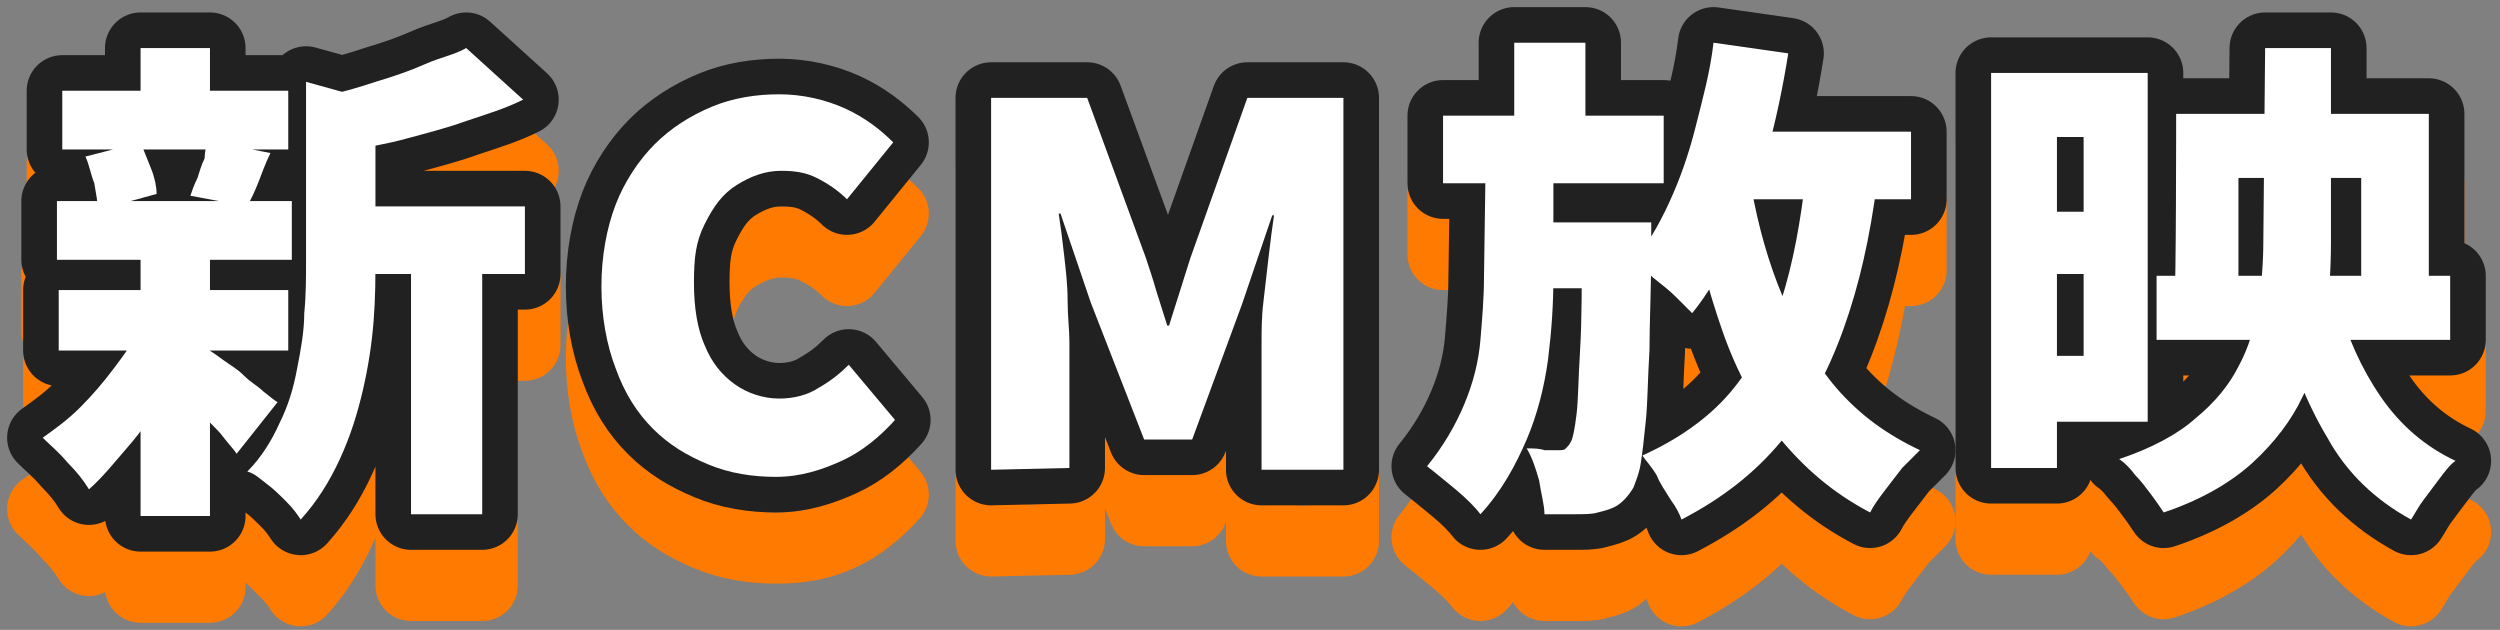
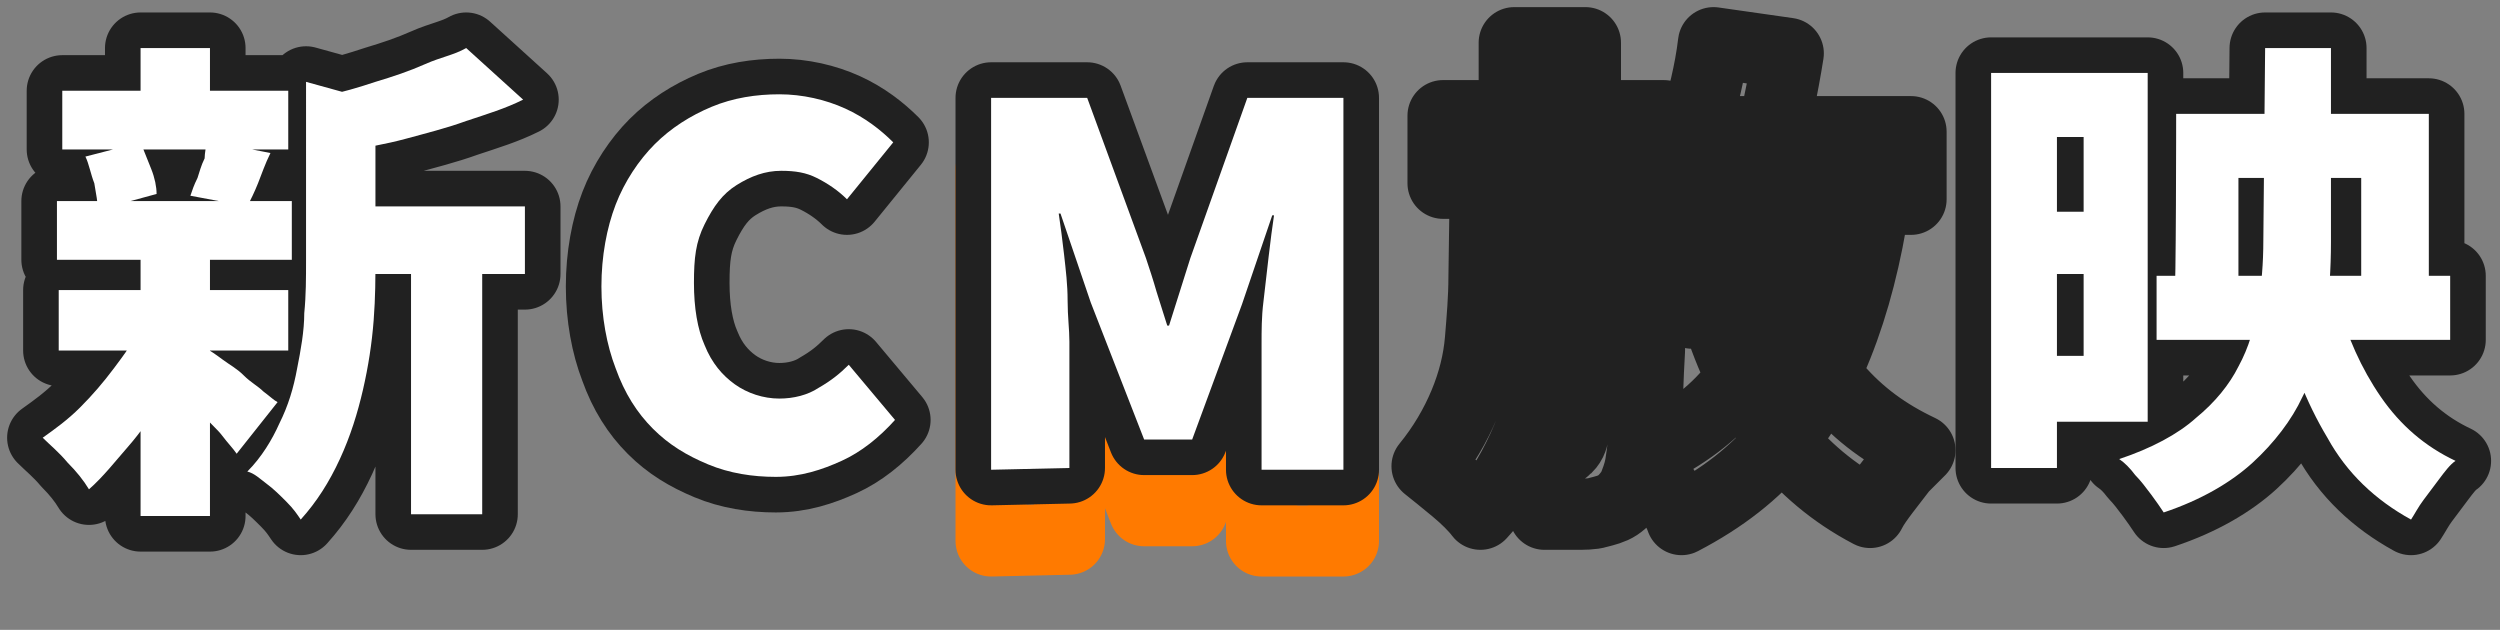
<svg xmlns="http://www.w3.org/2000/svg" version="1.1" id="_レイヤー_2" x="0px" y="0px" viewBox="0 0 140.5 35.4" style="enable-background:new 0 0 140.5 35.4;" xml:space="preserve">
  <rect x="0" y="0" width="140.5" height="35.4" fill="#808080" stroke="none" />
  <style type="text/css">
	.st0{fill:none;stroke:#FF7A00;stroke-width:4;stroke-linecap:round;stroke-linejoin:round;}
	.st1{fill:none;stroke:#212121;stroke-width:4;stroke-linecap:round;stroke-linejoin:round;}
	.st2{fill:#FFFFFF;}
</style>
  <g id="design">
    <g>
      <g>
        <g>
-           <path class="st0" d="M7.9,22.3l2.9,1c-0.4,1-0.9,2-1.6,3c-0.6,1-1.3,2-2,2.8S5.8,30.8,5,31.5C4.7,31,4.3,30.5,3.8,30      c-0.5-0.6-1-1-1.4-1.4c0.7-0.5,1.4-1,2.1-1.7c0.7-0.7,1.3-1.4,1.9-2.2S7.6,23.1,7.9,22.3L7.9,22.3z M3.2,15.3h13.2v3.3H3.2V15.3      z M3.3,20.3h12.9v3.4H3.3V20.3z M3.5,9.1h12.7v3.3H3.5C3.5,12.4,3.5,9.1,3.5,9.1z M4.8,12.8L7.9,12c0.2,0.4,0.4,0.9,0.6,1.5      s0.3,1,0.3,1.4l-3.3,0.9c0-0.4-0.1-0.9-0.2-1.5C5.1,13.8,5,13.2,4.8,12.8z M7.9,6.7h3.9v3.8H7.9C7.9,10.5,7.9,6.7,7.9,6.7z       M7.9,18.5h3.9V33H7.9C7.9,33,7.9,18.5,7.9,18.5z M11.6,23.6c0.2,0.1,0.5,0.3,0.9,0.6c0.4,0.3,0.8,0.5,1.2,0.9s0.8,0.6,1.1,0.9      c0.4,0.3,0.6,0.5,0.8,0.6l-2.3,2.9c-0.2-0.3-0.5-0.6-0.8-1c-0.3-0.4-0.7-0.7-1-1.1c-0.4-0.4-0.7-0.7-1.1-1.1      c-0.4-0.3-0.7-0.6-0.9-0.9L11.6,23.6L11.6,23.6z M11.6,11.9l3.6,0.7c-0.3,0.6-0.5,1.1-0.7,1.6s-0.4,0.9-0.6,1.3l-3.2-0.6      c0.1-0.3,0.2-0.6,0.4-1c0.1-0.4,0.2-0.7,0.4-1.1C11.5,12.6,11.6,12.2,11.6,11.9z M17.2,8.6l4.7,1.3c0,0.3-0.3,0.4-0.8,0.6v8      c0,1,0,2.2-0.1,3.5s-0.3,2.6-0.6,3.9c-0.3,1.3-0.7,2.6-1.3,3.9s-1.3,2.4-2.2,3.4c-0.2-0.3-0.4-0.6-0.8-1      c-0.4-0.4-0.7-0.7-1.1-1.1s-0.7-0.6-1.1-0.7c0.8-0.8,1.4-1.8,1.8-2.7c0.5-1,0.8-2,1-3.1c0.2-1,0.4-2.1,0.4-3.1      c0.1-1,0.1-2,0.1-3L17.2,8.6L17.2,8.6z M26.2,6.7l3.2,2.9c-1,0.4-2,0.9-3.2,1.2c-1.1,0.4-2.3,0.7-3.4,1      c-1.1,0.3-2.3,0.5-3.4,0.7c-0.1-0.4-0.3-0.9-0.5-1.6s-0.5-1.1-0.7-1.5c1-0.2,2-0.5,2.9-0.8s1.9-0.6,2.8-0.9S25.5,7.1,26.2,6.7      L26.2,6.7z M19,15.6h10.5v3.8H19V15.6z M23.1,17.3h4v15.6h-4V17.3z" />
-           <path class="st0" d="M43.6,30.8c-1.3,0-2.6-0.2-3.8-0.7c-1.2-0.5-2.2-1.1-3.1-2c-0.9-0.9-1.6-2-2.1-3.4      c-0.5-1.3-0.8-2.9-0.8-4.6s0.3-3.3,0.8-4.6s1.3-2.5,2.2-3.4c0.9-0.9,2-1.6,3.2-2.1c1.2-0.5,2.5-0.7,3.8-0.7s2.6,0.3,3.7,0.8      s2,1.2,2.7,1.9l-2.6,3.2c-0.5-0.5-1.1-0.9-1.7-1.2s-1.2-0.4-2-0.4c-0.9,0-1.7,0.3-2.5,0.8c-0.8,0.5-1.3,1.2-1.8,2.2      c-0.4,1-0.7,2.1-0.7,3.5s0.2,2.6,0.6,3.5c0.4,1,1,1.7,1.7,2.2c0.7,0.5,1.6,0.8,2.5,0.8c0.8,0,1.6-0.2,2.2-0.6      c0.7-0.4,1.2-0.8,1.7-1.3l2.6,3.1c-0.9,1-1.9,1.8-3,2.3S45,30.8,43.6,30.8L43.6,30.8z" />
          <path class="st0" d="M55.7,30.4V9.5h5.4l3.3,9c0.2,0.6,0.4,1.2,0.6,1.9c0.2,0.6,0.4,1.3,0.6,1.9h0.1c0.2-0.6,0.4-1.3,0.6-1.9      c0.2-0.6,0.4-1.3,0.6-1.9l3.2-9h5.4v20.9h-4.6v-7.1c0-0.7,0-1.5,0.1-2.3s0.2-1.7,0.3-2.6c0.1-0.9,0.2-1.6,0.3-2.3h-0.1l-1.7,5      l-2.8,7.6h-2.7L61.3,21l-1.7-5h-0.1c0.1,0.7,0.2,1.4,0.3,2.3c0.1,0.9,0.2,1.7,0.2,2.6s0.1,1.6,0.1,2.3v7.1L55.7,30.4L55.7,30.4z      " />
-           <path class="st0" d="M83.5,12.6h3.8v7c0,1.5-0.1,3-0.3,4.6c-0.2,1.5-0.6,3.1-1.2,4.5s-1.4,2.9-2.6,4.2c-0.3-0.4-0.8-0.9-1.4-1.4      s-1.1-0.9-1.6-1.3c0.9-1.1,1.6-2.3,2.1-3.5s0.8-2.4,0.9-3.6c0.1-1.2,0.2-2.4,0.2-3.5L83.5,12.6L83.5,12.6z M81.1,10.5h12.4v3.8      H81.1V10.5z M85.1,6.4h4v5.8h-4V6.4z M89,16.5h3.8v0.9c0,0.2,0,0.4,0,0.6c0,2.2-0.1,4.1-0.1,5.7c-0.1,1.6-0.1,2.9-0.2,3.9      s-0.2,1.9-0.3,2.5s-0.3,1-0.4,1.3c-0.3,0.5-0.6,0.8-0.9,1c-0.3,0.2-0.7,0.3-1.1,0.4c-0.3,0.1-0.8,0.1-1.3,0.1      c-0.5,0-1.1,0-1.7,0c0-0.5-0.2-1.2-0.3-1.9c-0.2-0.7-0.4-1.3-0.7-1.8c0.4,0,0.7,0,1,0.1c0.3,0,0.6,0,0.8,0c0.2,0,0.3,0,0.4-0.1      s0.2-0.2,0.3-0.4c0.1-0.2,0.2-0.7,0.3-1.5c0.1-0.8,0.1-2,0.2-3.6c0.1-1.6,0.1-3.8,0.1-6.5L89,16.5L89,16.5z M85.9,16.5h4.3v3.7      h-4.3C85.9,20.2,85.9,16.5,85.9,16.5z M96.3,6.4l4.2,0.6c-0.3,1.9-0.7,3.8-1.2,5.6s-1.1,3.5-1.8,5c-0.7,1.5-1.5,2.9-2.4,4      c-0.2-0.2-0.5-0.5-0.9-0.9c-0.4-0.4-0.8-0.7-1.3-1c-0.4-0.4-0.8-0.6-1.2-0.8c0.8-0.9,1.5-2,2.1-3.4c0.6-1.3,1.1-2.7,1.5-4.3      S96.1,8.1,96.3,6.4L96.3,6.4z M101.5,13.8l4,0.4c-0.4,3.1-1,5.9-1.9,8.3s-2,4.5-3.5,6.3c-1.5,1.8-3.3,3.2-5.6,4.4      c-0.1-0.3-0.3-0.7-0.6-1.1c-0.3-0.5-0.6-0.9-0.8-1.4c-0.3-0.5-0.6-0.8-0.8-1.1c2-0.9,3.7-2.1,4.9-3.5s2.2-3.2,2.9-5.2      C100.8,18.7,101.2,16.4,101.5,13.8L101.5,13.8z M98.4,14.4c0.4,2.3,1,4.4,1.8,6.3s1.8,3.7,3,5.1c1.3,1.5,2.8,2.6,4.7,3.5      c-0.3,0.3-0.6,0.6-1,1c-0.3,0.4-0.7,0.9-1,1.3c-0.3,0.4-0.6,0.8-0.8,1.2c-2.1-1.1-3.7-2.5-5.1-4.2c-1.3-1.7-2.4-3.7-3.2-6      s-1.5-4.9-2-7.6C94.8,14.9,98.4,14.4,98.4,14.4z M96.2,11.4h11.2v3.8H96.2V11.4z" />
-           <path class="st0" d="M111.9,8.1h3.7v22.2h-3.7V8.1z M113.8,8.1h6.9v19.6h-6.9V24h3.3V11.7h-3.3C113.8,11.7,113.8,8.1,113.8,8.1z       M114.2,15.9h5.2v3.5h-5.2C114.2,19.5,114.2,15.9,114.2,15.9z M127.3,6.7h3.7v10.9c0,1.5-0.1,3-0.3,4.5      c-0.2,1.5-0.6,2.9-1.3,4.2c-0.6,1.3-1.6,2.6-2.8,3.7s-2.9,2.1-5,2.8c-0.2-0.3-0.4-0.6-0.7-1c-0.3-0.4-0.6-0.8-0.9-1.1      c-0.3-0.4-0.6-0.7-0.9-0.9c1.8-0.6,3.3-1.4,4.3-2.3c1.1-0.9,1.9-1.9,2.4-2.9c0.6-1.1,0.9-2.2,1.1-3.4c0.2-1.2,0.3-2.4,0.3-3.6      L127.3,6.7L127.3,6.7z M121.2,19.5h16.5v3.6h-16.5V19.5z M122.3,10.4h14.2v10.3h-3.8V14h-6.9v6.7h-3.6      C122.3,20.7,122.3,10.4,122.3,10.4z M131.4,21c0.5,1.9,1.3,3.7,2.4,5.3c1.1,1.6,2.5,2.8,4.2,3.6c-0.3,0.2-0.6,0.6-0.9,1      c-0.3,0.4-0.6,0.8-0.9,1.2c-0.3,0.4-0.5,0.8-0.7,1.1c-2-1.1-3.6-2.6-4.7-4.6c-1.2-2-2.1-4.3-2.7-6.9L131.4,21L131.4,21z" />
        </g>
        <g>
          <path class="st1" d="M7.9,18.3l2.9,1c-0.4,1-0.9,2-1.6,3c-0.6,1-1.3,2-2,2.8S5.8,26.8,5,27.5C4.7,27,4.3,26.5,3.8,26      c-0.5-0.6-1-1-1.4-1.4c0.7-0.5,1.4-1,2.1-1.7c0.7-0.7,1.3-1.4,1.9-2.2S7.6,19.1,7.9,18.3L7.9,18.3z M3.2,11.3h13.2v3.3H3.2V11.3      z M3.3,16.3h12.9v3.4H3.3V16.3z M3.5,5.1h12.7v3.3H3.5V5.1z M4.8,8.8L7.9,8C8.1,8.5,8.3,9,8.5,9.5s0.3,1,0.3,1.4l-3.3,0.9      c0-0.4-0.1-0.9-0.2-1.5C5.1,9.8,5,9.2,4.8,8.8z M7.9,2.7h3.9v3.8H7.9C7.9,6.5,7.9,2.7,7.9,2.7z M7.9,14.5h3.9V29H7.9      C7.9,29,7.9,14.5,7.9,14.5z M11.6,19.6c0.2,0.1,0.5,0.3,0.9,0.6c0.4,0.3,0.8,0.5,1.2,0.9s0.8,0.6,1.1,0.9      c0.4,0.3,0.6,0.5,0.8,0.6l-2.3,2.9c-0.2-0.3-0.5-0.6-0.8-1c-0.3-0.4-0.7-0.7-1-1.1c-0.4-0.4-0.7-0.7-1.1-1.1      c-0.4-0.3-0.7-0.6-0.9-0.9L11.6,19.6L11.6,19.6z M11.6,7.9l3.6,0.7c-0.3,0.6-0.5,1.2-0.7,1.7s-0.4,0.9-0.6,1.3l-3.2-0.6      c0.1-0.3,0.2-0.6,0.4-1c0.1-0.3,0.2-0.7,0.4-1.1C11.5,8.6,11.6,8.2,11.6,7.9z M17.2,4.6l4.7,1.3c0,0.3-0.3,0.4-0.8,0.6v8      c0,1.1,0,2.2-0.1,3.5c-0.1,1.3-0.3,2.6-0.6,3.9c-0.3,1.3-0.7,2.6-1.3,3.9s-1.3,2.4-2.2,3.4c-0.2-0.3-0.4-0.6-0.8-1      c-0.4-0.4-0.7-0.7-1.1-1s-0.7-0.6-1.1-0.7c0.8-0.8,1.4-1.8,1.8-2.7c0.5-1,0.8-2,1-3.1c0.2-1,0.4-2.1,0.4-3.1c0.1-1,0.1-2,0.1-3      L17.2,4.6L17.2,4.6z M26.2,2.7l3.2,2.9c-1,0.5-2,0.8-3.2,1.2c-1.1,0.4-2.3,0.7-3.4,1c-1.1,0.3-2.3,0.5-3.4,0.7      c-0.1-0.4-0.3-1-0.5-1.6s-0.5-1.1-0.7-1.5c1-0.2,2-0.5,2.9-0.8c1-0.3,1.9-0.6,2.8-1S25.5,3.1,26.2,2.7L26.2,2.7z M19,11.6h10.5      v3.8H19V11.6z M23.1,13.3h4v15.6h-4V13.3z" />
          <path class="st1" d="M43.6,26.8c-1.3,0-2.6-0.2-3.8-0.7c-1.2-0.5-2.2-1.1-3.1-2c-0.9-0.9-1.6-2-2.1-3.4      c-0.5-1.3-0.8-2.9-0.8-4.6s0.3-3.3,0.8-4.6s1.3-2.5,2.2-3.4c0.9-0.9,2-1.6,3.2-2.1c1.2-0.5,2.5-0.7,3.8-0.7s2.6,0.3,3.7,0.8      s2,1.2,2.7,1.9l-2.6,3.2c-0.5-0.5-1.1-0.9-1.7-1.2c-0.6-0.3-1.2-0.4-2-0.4c-0.9,0-1.7,0.3-2.5,0.8c-0.8,0.5-1.3,1.2-1.8,2.2      S39,14.5,39,15.9s0.2,2.6,0.6,3.5c0.4,1,1,1.7,1.7,2.2c0.7,0.5,1.6,0.8,2.5,0.8c0.8,0,1.6-0.2,2.2-0.6c0.7-0.4,1.2-0.8,1.7-1.3      l2.6,3.1c-0.9,1-1.9,1.8-3,2.3S45,26.8,43.6,26.8L43.6,26.8z" />
          <path class="st1" d="M55.7,26.4V5.5h5.4l3.3,9c0.2,0.6,0.4,1.2,0.6,1.9c0.2,0.6,0.4,1.3,0.6,1.9h0.1c0.2-0.6,0.4-1.3,0.6-1.9      c0.2-0.6,0.4-1.3,0.6-1.9l3.2-9h5.4v20.9h-4.6v-7.1c0-0.7,0-1.5,0.1-2.3c0.1-0.9,0.2-1.7,0.3-2.6c0.1-0.9,0.2-1.6,0.3-2.3h-0.1      l-1.7,5l-2.8,7.6h-2.7L61.3,17l-1.7-5h-0.1c0.1,0.7,0.2,1.4,0.3,2.3c0.1,0.9,0.2,1.7,0.2,2.6s0.1,1.6,0.1,2.3v7.1L55.7,26.4      L55.7,26.4z" />
          <path class="st1" d="M83.5,8.6h3.8v7c0,1.5-0.1,3-0.3,4.6c-0.2,1.5-0.6,3.1-1.2,4.5s-1.4,2.9-2.6,4.2c-0.3-0.4-0.8-0.9-1.4-1.4      s-1.1-0.9-1.6-1.3c0.9-1.1,1.6-2.3,2.1-3.5s0.8-2.4,0.9-3.6c0.1-1.2,0.2-2.4,0.2-3.5L83.5,8.6L83.5,8.6z M81.1,6.5h12.4v3.8      H81.1V6.5z M85.1,2.4h4v5.8h-4V2.4z M89,12.5h3.8v0.9c0,0.2,0,0.4,0,0.6c0,2.2-0.1,4.1-0.1,5.7c-0.1,1.6-0.1,2.9-0.2,3.9      s-0.2,1.9-0.3,2.5s-0.3,1-0.4,1.3c-0.3,0.5-0.6,0.8-0.9,1c-0.3,0.2-0.7,0.3-1.1,0.4c-0.3,0.1-0.8,0.1-1.3,0.1      c-0.5,0-1.1,0-1.7,0c0-0.5-0.2-1.2-0.3-1.9c-0.2-0.7-0.4-1.3-0.7-1.8c0.4,0,0.7,0,1,0.1c0.3,0,0.6,0,0.8,0c0.2,0,0.3,0,0.4-0.1      s0.2-0.2,0.3-0.4c0.1-0.2,0.2-0.7,0.3-1.5c0.1-0.8,0.1-2,0.2-3.6c0.1-1.6,0.1-3.8,0.1-6.5L89,12.5L89,12.5z M85.9,12.5h4.3v3.7      h-4.3V12.5z M96.3,2.4l4.2,0.6c-0.3,1.9-0.7,3.8-1.2,5.6s-1.1,3.5-1.8,5s-1.5,2.9-2.4,4c-0.2-0.2-0.5-0.5-0.9-0.9      c-0.4-0.4-0.8-0.7-1.3-1.1c-0.4-0.4-0.8-0.6-1.2-0.8c0.8-0.9,1.5-2.1,2.1-3.4c0.6-1.3,1.1-2.7,1.5-4.3S96.1,4.1,96.3,2.4      L96.3,2.4z M101.5,9.8l4,0.4c-0.4,3.1-1,5.8-1.9,8.3s-2,4.5-3.5,6.3c-1.5,1.8-3.3,3.2-5.6,4.4c-0.1-0.3-0.3-0.7-0.6-1.1      c-0.3-0.5-0.6-0.9-0.8-1.4c-0.3-0.5-0.6-0.8-0.8-1.1c2-0.9,3.7-2.1,4.9-3.5s2.2-3.2,2.9-5.2C100.8,14.7,101.2,12.4,101.5,9.8      L101.5,9.8z M98.4,10.4c0.4,2.3,1,4.4,1.8,6.3s1.8,3.7,3,5.1c1.3,1.5,2.8,2.6,4.7,3.5c-0.3,0.3-0.6,0.6-1,1      c-0.3,0.4-0.7,0.9-1,1.3c-0.3,0.4-0.6,0.8-0.8,1.2c-2.1-1.1-3.7-2.5-5.1-4.2c-1.3-1.7-2.4-3.7-3.2-6s-1.5-4.9-2-7.6      C94.8,10.9,98.4,10.4,98.4,10.4z M96.2,7.4h11.2v3.8H96.2V7.4z" />
          <path class="st1" d="M111.9,4.1h3.7v22.2h-3.7V4.1z M113.8,4.1h6.9v19.6h-6.9V20h3.3V7.7h-3.3V4.1z M114.2,11.9h5.2v3.5h-5.2      V11.9z M127.3,2.7h3.7v10.9c0,1.5-0.1,3-0.3,4.5c-0.2,1.5-0.6,2.9-1.3,4.2c-0.6,1.3-1.6,2.6-2.8,3.7s-2.9,2.1-5,2.8      c-0.2-0.3-0.4-0.6-0.7-1c-0.3-0.4-0.6-0.8-0.9-1.1c-0.3-0.4-0.6-0.7-0.9-0.9c1.8-0.6,3.3-1.4,4.3-2.3c1.1-0.9,1.9-1.9,2.4-2.9      c0.6-1.1,0.9-2.2,1.1-3.4c0.2-1.2,0.3-2.4,0.3-3.7L127.3,2.7L127.3,2.7z M121.2,15.5h16.5v3.6h-16.5V15.5z M122.3,6.4h14.2v10.3      h-3.8V10h-6.9v6.7h-3.6C122.3,16.7,122.3,6.4,122.3,6.4z M131.4,17c0.5,1.9,1.3,3.7,2.4,5.3s2.5,2.8,4.2,3.6      c-0.3,0.2-0.6,0.6-0.9,1c-0.3,0.4-0.6,0.8-0.9,1.2s-0.5,0.8-0.7,1.1c-2-1.1-3.6-2.6-4.7-4.6c-1.2-2-2.1-4.3-2.7-6.9L131.4,17      L131.4,17z" />
        </g>
      </g>
      <g>
        <path class="st2" d="M7.9,18.3l2.9,1c-0.4,1-0.9,2-1.6,3c-0.6,1-1.3,2-2,2.8S5.8,26.8,5,27.5C4.7,27,4.3,26.5,3.8,26     c-0.5-0.6-1-1-1.4-1.4c0.7-0.5,1.4-1,2.1-1.7c0.7-0.7,1.3-1.4,1.9-2.2S7.6,19.1,7.9,18.3L7.9,18.3z M3.2,11.3h13.2v3.3H3.2V11.3z      M3.3,16.3h12.9v3.4H3.3V16.3z M3.5,5.1h12.7v3.3H3.5V5.1z M4.8,8.8L7.9,8C8.1,8.5,8.3,9,8.5,9.5s0.3,1,0.3,1.4l-3.3,0.9     c0-0.4-0.1-0.9-0.2-1.5C5.1,9.8,5,9.2,4.8,8.8z M7.9,2.7h3.9v3.8H7.9C7.9,6.5,7.9,2.7,7.9,2.7z M7.9,14.5h3.9V29H7.9     C7.9,29,7.9,14.5,7.9,14.5z M11.6,19.6c0.2,0.1,0.5,0.3,0.9,0.6c0.4,0.3,0.8,0.5,1.2,0.9s0.8,0.6,1.1,0.9     c0.4,0.3,0.6,0.5,0.8,0.6l-2.3,2.9c-0.2-0.3-0.5-0.6-0.8-1c-0.3-0.4-0.7-0.7-1-1.1c-0.4-0.4-0.7-0.7-1.1-1.1     c-0.4-0.3-0.7-0.6-0.9-0.9L11.6,19.6L11.6,19.6z M11.6,7.9l3.6,0.7c-0.3,0.6-0.5,1.2-0.7,1.7s-0.4,0.9-0.6,1.3l-3.2-0.6     c0.1-0.3,0.2-0.6,0.4-1c0.1-0.3,0.2-0.7,0.4-1.1C11.5,8.6,11.6,8.2,11.6,7.9z M17.2,4.6l4.7,1.3c0,0.3-0.3,0.4-0.8,0.6v8     c0,1.1,0,2.2-0.1,3.5c-0.1,1.3-0.3,2.6-0.6,3.9c-0.3,1.3-0.7,2.6-1.3,3.9s-1.3,2.4-2.2,3.4c-0.2-0.3-0.4-0.6-0.8-1     c-0.4-0.4-0.7-0.7-1.1-1s-0.7-0.6-1.1-0.7c0.8-0.8,1.4-1.8,1.8-2.7c0.5-1,0.8-2,1-3.1c0.2-1,0.4-2.1,0.4-3.1c0.1-1,0.1-2,0.1-3     L17.2,4.6L17.2,4.6z M26.2,2.7l3.2,2.9c-1,0.5-2,0.8-3.2,1.2c-1.1,0.4-2.3,0.7-3.4,1c-1.1,0.3-2.3,0.5-3.4,0.7     c-0.1-0.4-0.3-1-0.5-1.6s-0.5-1.1-0.7-1.5c1-0.2,2-0.5,2.9-0.8c1-0.3,1.9-0.6,2.8-1S25.5,3.1,26.2,2.7L26.2,2.7z M19,11.6h10.5     v3.8H19V11.6z M23.1,13.3h4v15.6h-4V13.3z" />
        <path class="st2" d="M43.6,26.8c-1.3,0-2.6-0.2-3.8-0.7c-1.2-0.5-2.2-1.1-3.1-2c-0.9-0.9-1.6-2-2.1-3.4c-0.5-1.3-0.8-2.9-0.8-4.6     s0.3-3.3,0.8-4.6s1.3-2.5,2.2-3.4c0.9-0.9,2-1.6,3.2-2.1c1.2-0.5,2.5-0.7,3.8-0.7s2.6,0.3,3.7,0.8s2,1.2,2.7,1.9l-2.6,3.2     c-0.5-0.5-1.1-0.9-1.7-1.2c-0.6-0.3-1.2-0.4-2-0.4c-0.9,0-1.7,0.3-2.5,0.8c-0.8,0.5-1.3,1.2-1.8,2.2S39,14.5,39,15.9     s0.2,2.6,0.6,3.5c0.4,1,1,1.7,1.7,2.2c0.7,0.5,1.6,0.8,2.5,0.8c0.8,0,1.6-0.2,2.2-0.6c0.7-0.4,1.2-0.8,1.7-1.3l2.6,3.1     c-0.9,1-1.9,1.8-3,2.3S45,26.8,43.6,26.8L43.6,26.8z" />
        <path class="st2" d="M55.7,26.4V5.5h5.4l3.3,9c0.2,0.6,0.4,1.2,0.6,1.9c0.2,0.6,0.4,1.3,0.6,1.9h0.1c0.2-0.6,0.4-1.3,0.6-1.9     c0.2-0.6,0.4-1.3,0.6-1.9l3.2-9h5.4v20.9h-4.6v-7.1c0-0.7,0-1.5,0.1-2.3c0.1-0.9,0.2-1.7,0.3-2.6c0.1-0.9,0.2-1.6,0.3-2.3h-0.1     l-1.7,5l-2.8,7.6h-2.7L61.3,17l-1.7-5h-0.1c0.1,0.7,0.2,1.4,0.3,2.3c0.1,0.9,0.2,1.7,0.2,2.6s0.1,1.6,0.1,2.3v7.1L55.7,26.4     L55.7,26.4z" />
-         <path class="st2" d="M83.5,8.6h3.8v7c0,1.5-0.1,3-0.3,4.6c-0.2,1.5-0.6,3.1-1.2,4.5s-1.4,2.9-2.6,4.2c-0.3-0.4-0.8-0.9-1.4-1.4     s-1.1-0.9-1.6-1.3c0.9-1.1,1.6-2.3,2.1-3.5s0.8-2.4,0.9-3.6c0.1-1.2,0.2-2.4,0.2-3.5L83.5,8.6L83.5,8.6z M81.1,6.5h12.4v3.8H81.1     V6.5z M85.1,2.4h4v5.8h-4V2.4z M89,12.5h3.8v0.9c0,0.2,0,0.4,0,0.6c0,2.2-0.1,4.1-0.1,5.7c-0.1,1.6-0.1,2.9-0.2,3.9     s-0.2,1.9-0.3,2.5s-0.3,1-0.4,1.3c-0.3,0.5-0.6,0.8-0.9,1c-0.3,0.2-0.7,0.3-1.1,0.4c-0.3,0.1-0.8,0.1-1.3,0.1c-0.5,0-1.1,0-1.7,0     c0-0.5-0.2-1.2-0.3-1.9c-0.2-0.7-0.4-1.3-0.7-1.8c0.4,0,0.7,0,1,0.1c0.3,0,0.6,0,0.8,0c0.2,0,0.3,0,0.4-0.1s0.2-0.2,0.3-0.4     c0.1-0.2,0.2-0.7,0.3-1.5c0.1-0.8,0.1-2,0.2-3.6c0.1-1.6,0.1-3.8,0.1-6.5L89,12.5L89,12.5z M85.9,12.5h4.3v3.7h-4.3V12.5z      M96.3,2.4l4.2,0.6c-0.3,1.9-0.7,3.8-1.2,5.6s-1.1,3.5-1.8,5s-1.5,2.9-2.4,4c-0.2-0.2-0.5-0.5-0.9-0.9c-0.4-0.4-0.8-0.7-1.3-1.1     c-0.4-0.4-0.8-0.6-1.2-0.8c0.8-0.9,1.5-2.1,2.1-3.4c0.6-1.3,1.1-2.7,1.5-4.3S96.1,4.1,96.3,2.4L96.3,2.4z M101.5,9.8l4,0.4     c-0.4,3.1-1,5.8-1.9,8.3s-2,4.5-3.5,6.3c-1.5,1.8-3.3,3.2-5.6,4.4c-0.1-0.3-0.3-0.7-0.6-1.1c-0.3-0.5-0.6-0.9-0.8-1.4     c-0.3-0.5-0.6-0.8-0.8-1.1c2-0.9,3.7-2.1,4.9-3.5s2.2-3.2,2.9-5.2C100.8,14.7,101.2,12.4,101.5,9.8L101.5,9.8z M98.4,10.4     c0.4,2.3,1,4.4,1.8,6.3s1.8,3.7,3,5.1c1.3,1.5,2.8,2.6,4.7,3.5c-0.3,0.3-0.6,0.6-1,1c-0.3,0.4-0.7,0.9-1,1.3     c-0.3,0.4-0.6,0.8-0.8,1.2c-2.1-1.1-3.7-2.5-5.1-4.2c-1.3-1.7-2.4-3.7-3.2-6s-1.5-4.9-2-7.6C94.8,10.9,98.4,10.4,98.4,10.4z      M96.2,7.4h11.2v3.8H96.2V7.4z" />
        <path class="st2" d="M111.9,4.1h3.7v22.2h-3.7V4.1z M113.8,4.1h6.9v19.6h-6.9V20h3.3V7.7h-3.3V4.1z M114.2,11.9h5.2v3.5h-5.2     V11.9z M127.3,2.7h3.7v10.9c0,1.5-0.1,3-0.3,4.5c-0.2,1.5-0.6,2.9-1.3,4.2c-0.6,1.3-1.6,2.6-2.8,3.7s-2.9,2.1-5,2.8     c-0.2-0.3-0.4-0.6-0.7-1c-0.3-0.4-0.6-0.8-0.9-1.1c-0.3-0.4-0.6-0.7-0.9-0.9c1.8-0.6,3.3-1.4,4.3-2.3c1.1-0.9,1.9-1.9,2.4-2.9     c0.6-1.1,0.9-2.2,1.1-3.4c0.2-1.2,0.3-2.4,0.3-3.7L127.3,2.7L127.3,2.7z M121.2,15.5h16.5v3.6h-16.5V15.5z M122.3,6.4h14.2v10.3     h-3.8V10h-6.9v6.7h-3.6C122.3,16.7,122.3,6.4,122.3,6.4z M131.4,17c0.5,1.9,1.3,3.7,2.4,5.3s2.5,2.8,4.2,3.6     c-0.3,0.2-0.6,0.6-0.9,1c-0.3,0.4-0.6,0.8-0.9,1.2s-0.5,0.8-0.7,1.1c-2-1.1-3.6-2.6-4.7-4.6c-1.2-2-2.1-4.3-2.7-6.9L131.4,17     L131.4,17z" />
      </g>
    </g>
  </g>
</svg>